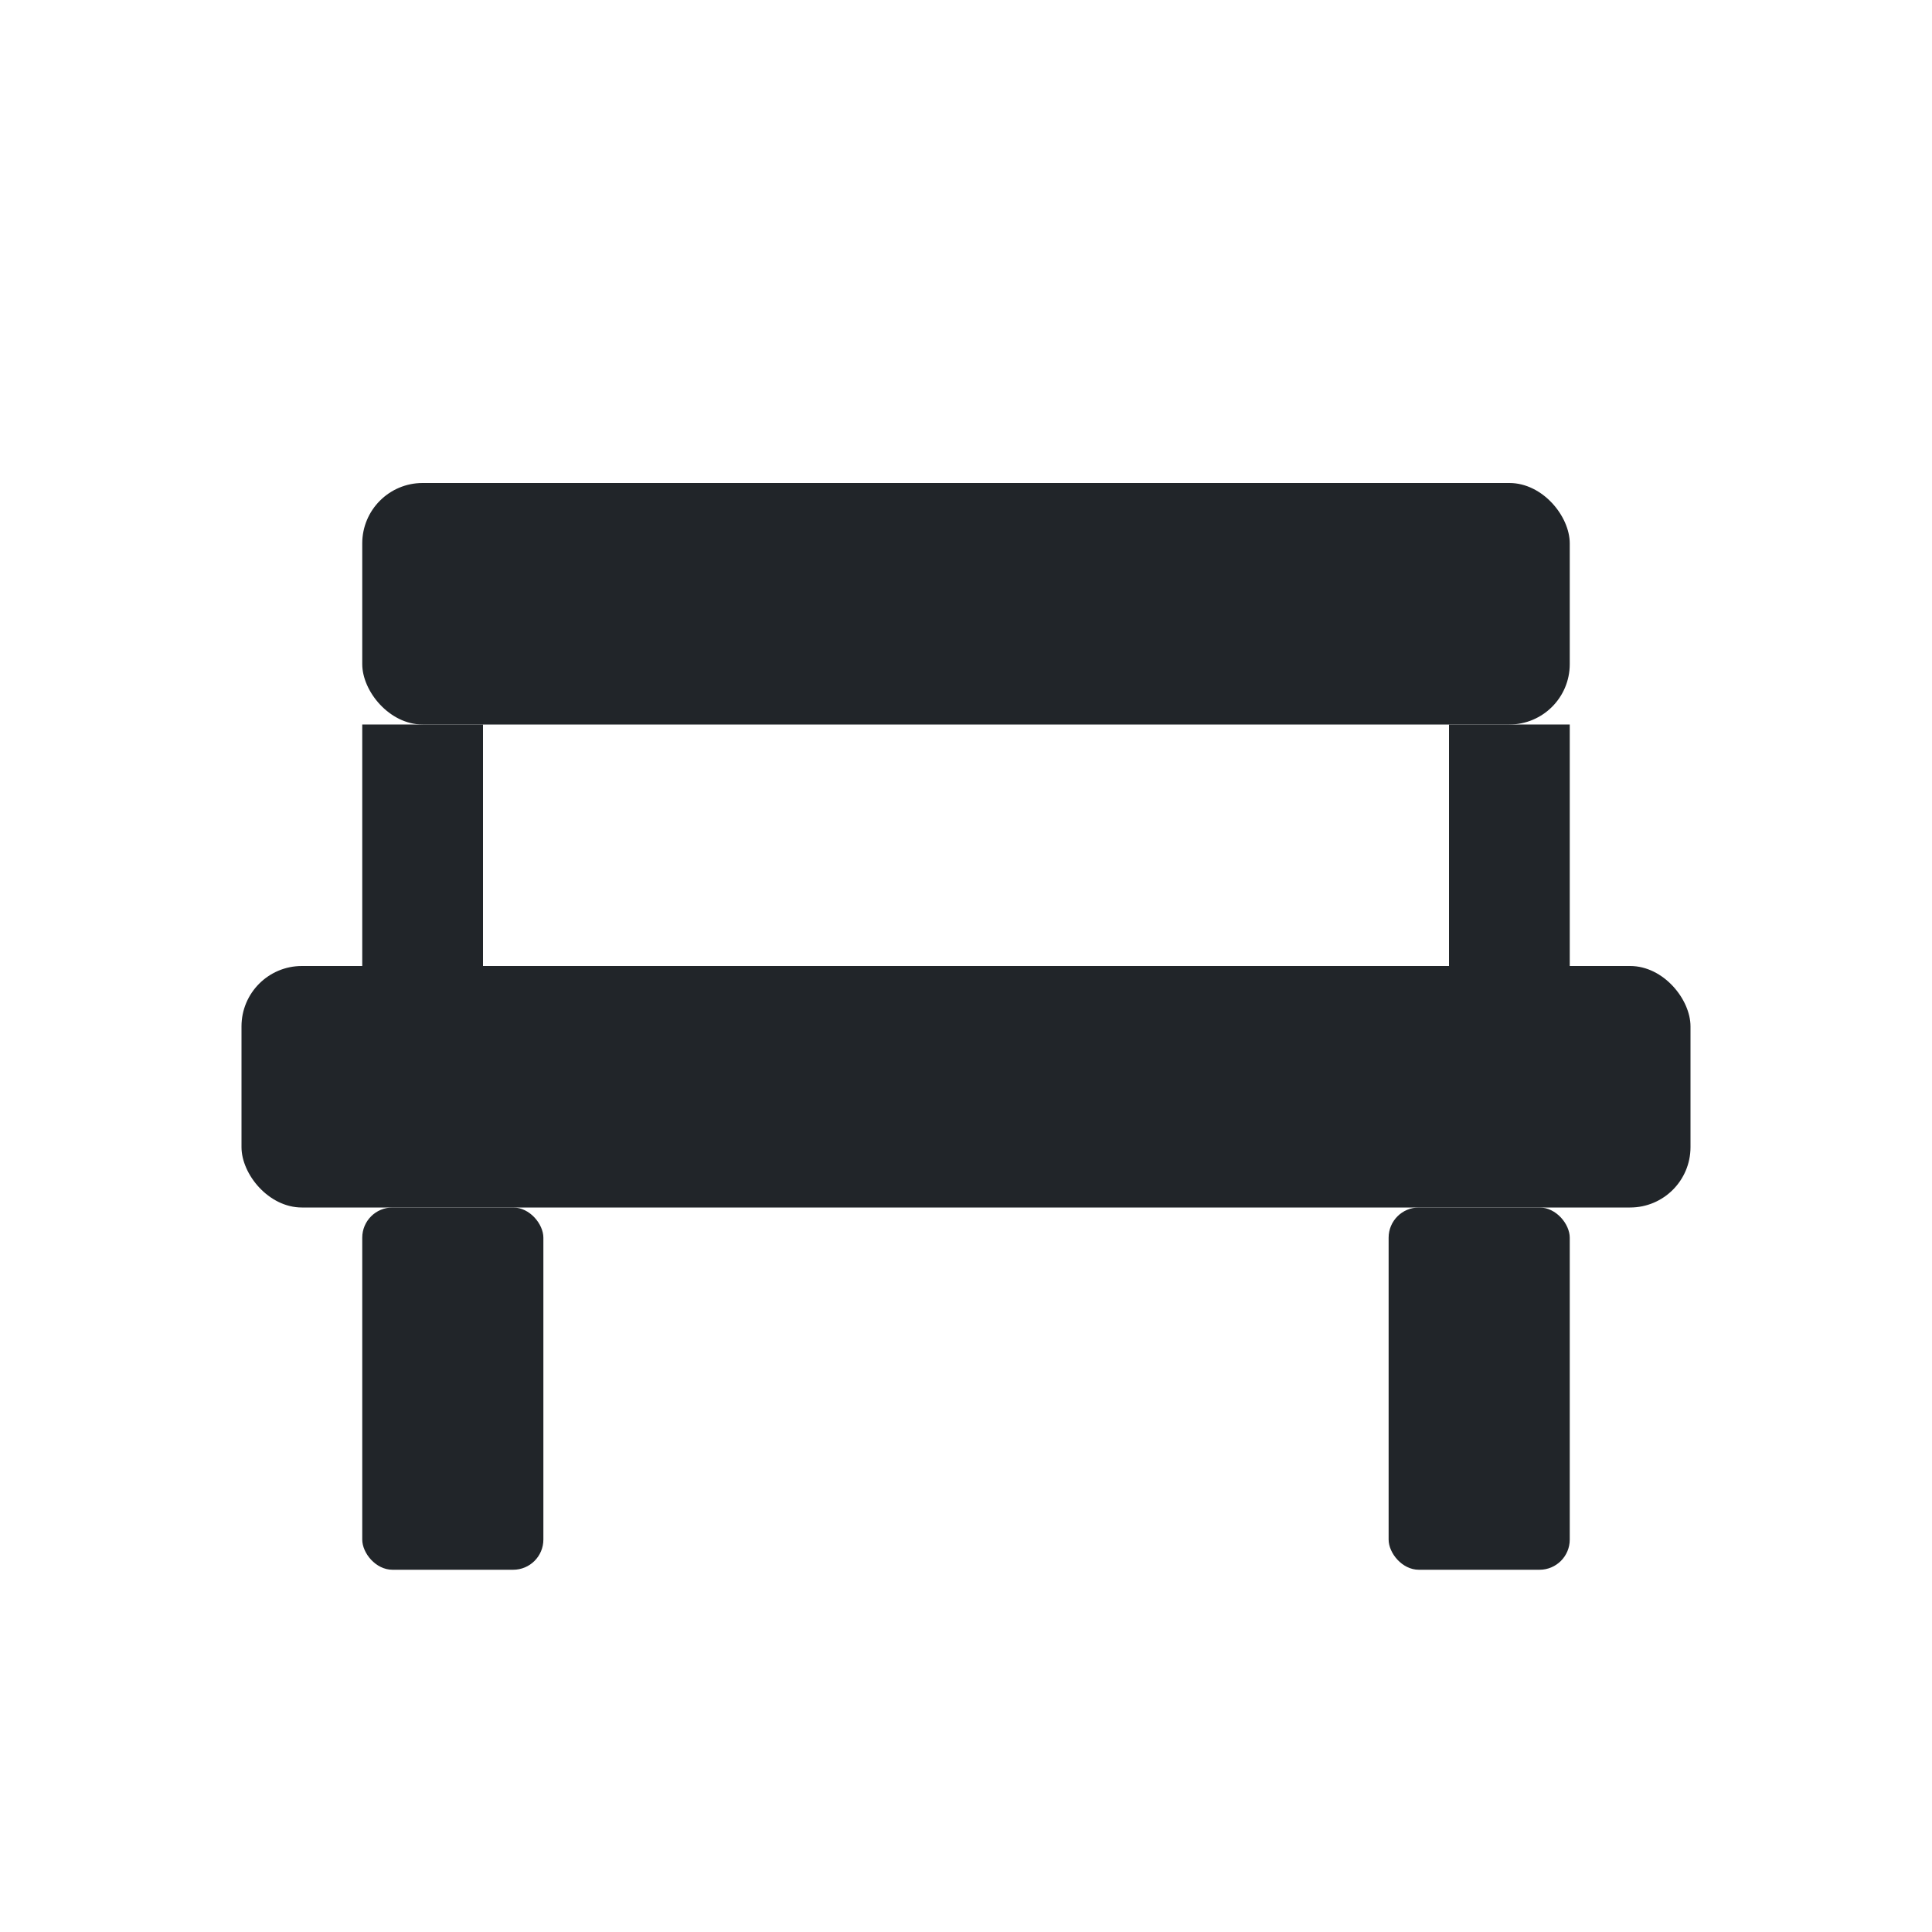
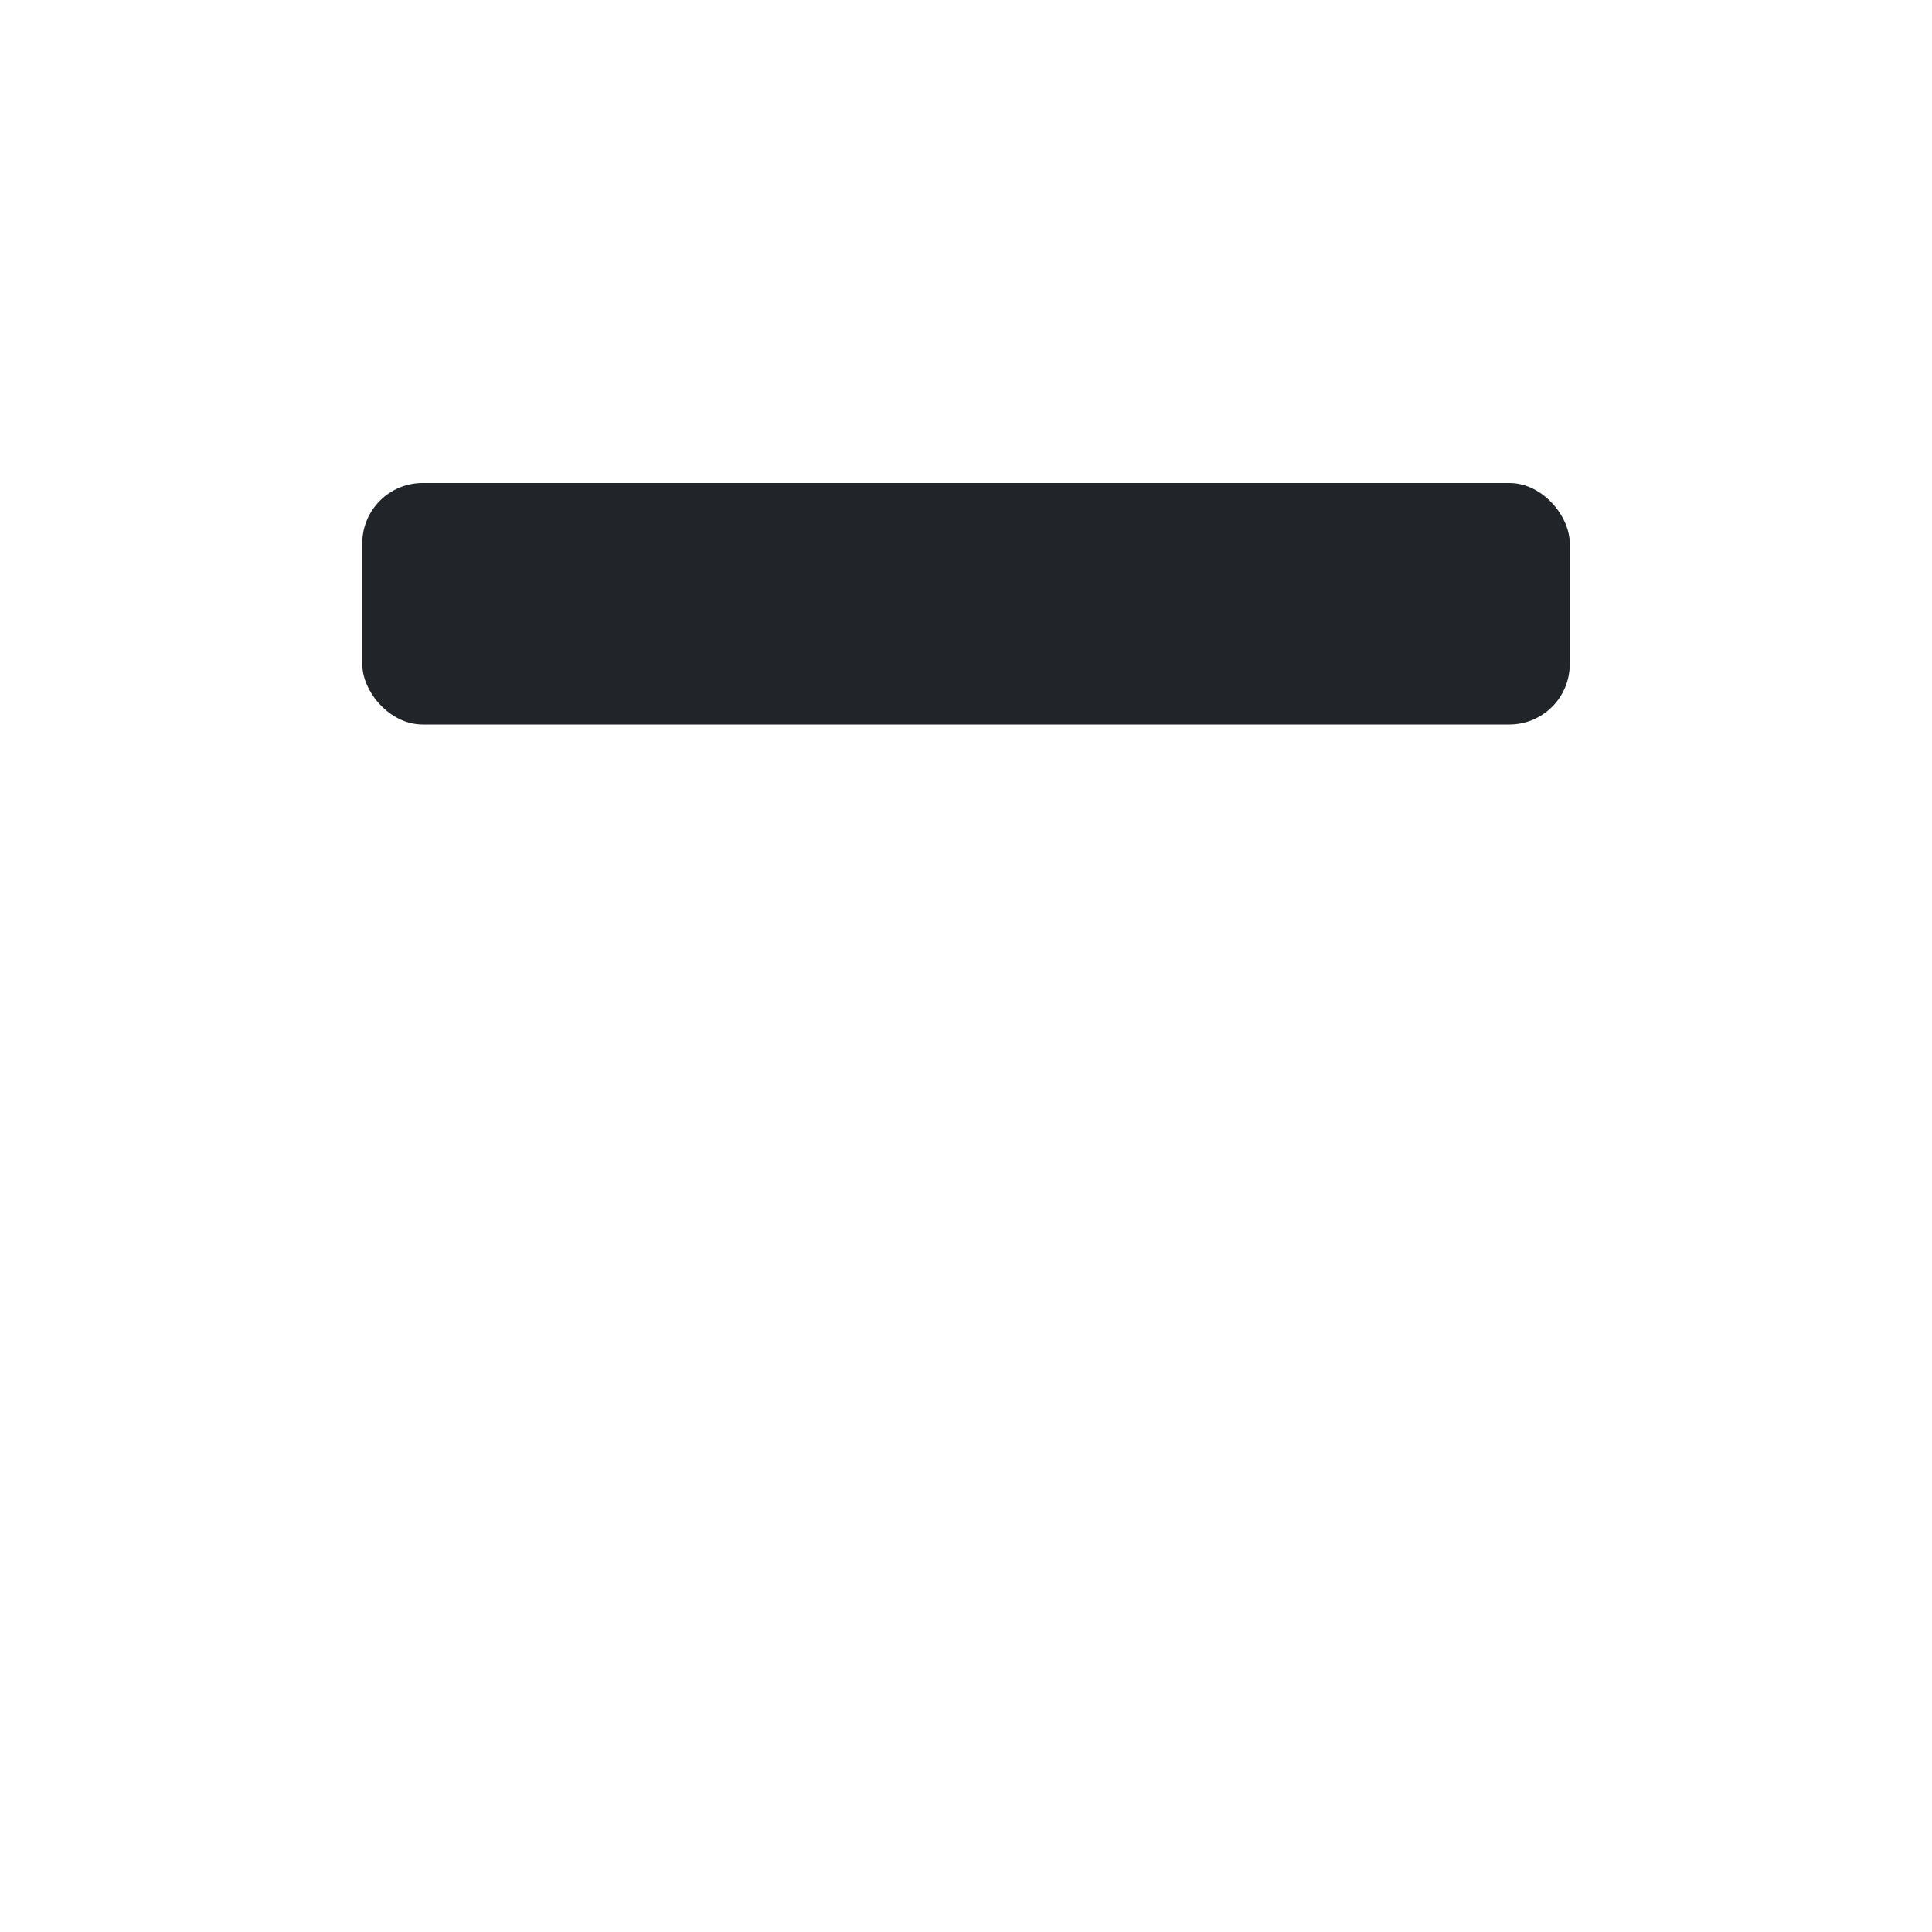
<svg xmlns="http://www.w3.org/2000/svg" width="32" height="32" viewBox="0 0 32 32" fill="none">
  <rect x="6" y="8" width="20" height="4" rx="1" fill="#212529" />
-   <rect x="4" y="16" width="24" height="4" rx="1" fill="#212529" />
-   <rect x="6" y="20" width="3" height="6" rx="0.5" fill="#212529" />
-   <rect x="23" y="20" width="3" height="6" rx="0.5" fill="#212529" />
-   <rect x="6" y="12" width="2" height="4" fill="#212529" />
-   <rect x="24" y="12" width="2" height="4" fill="#212529" />
</svg>